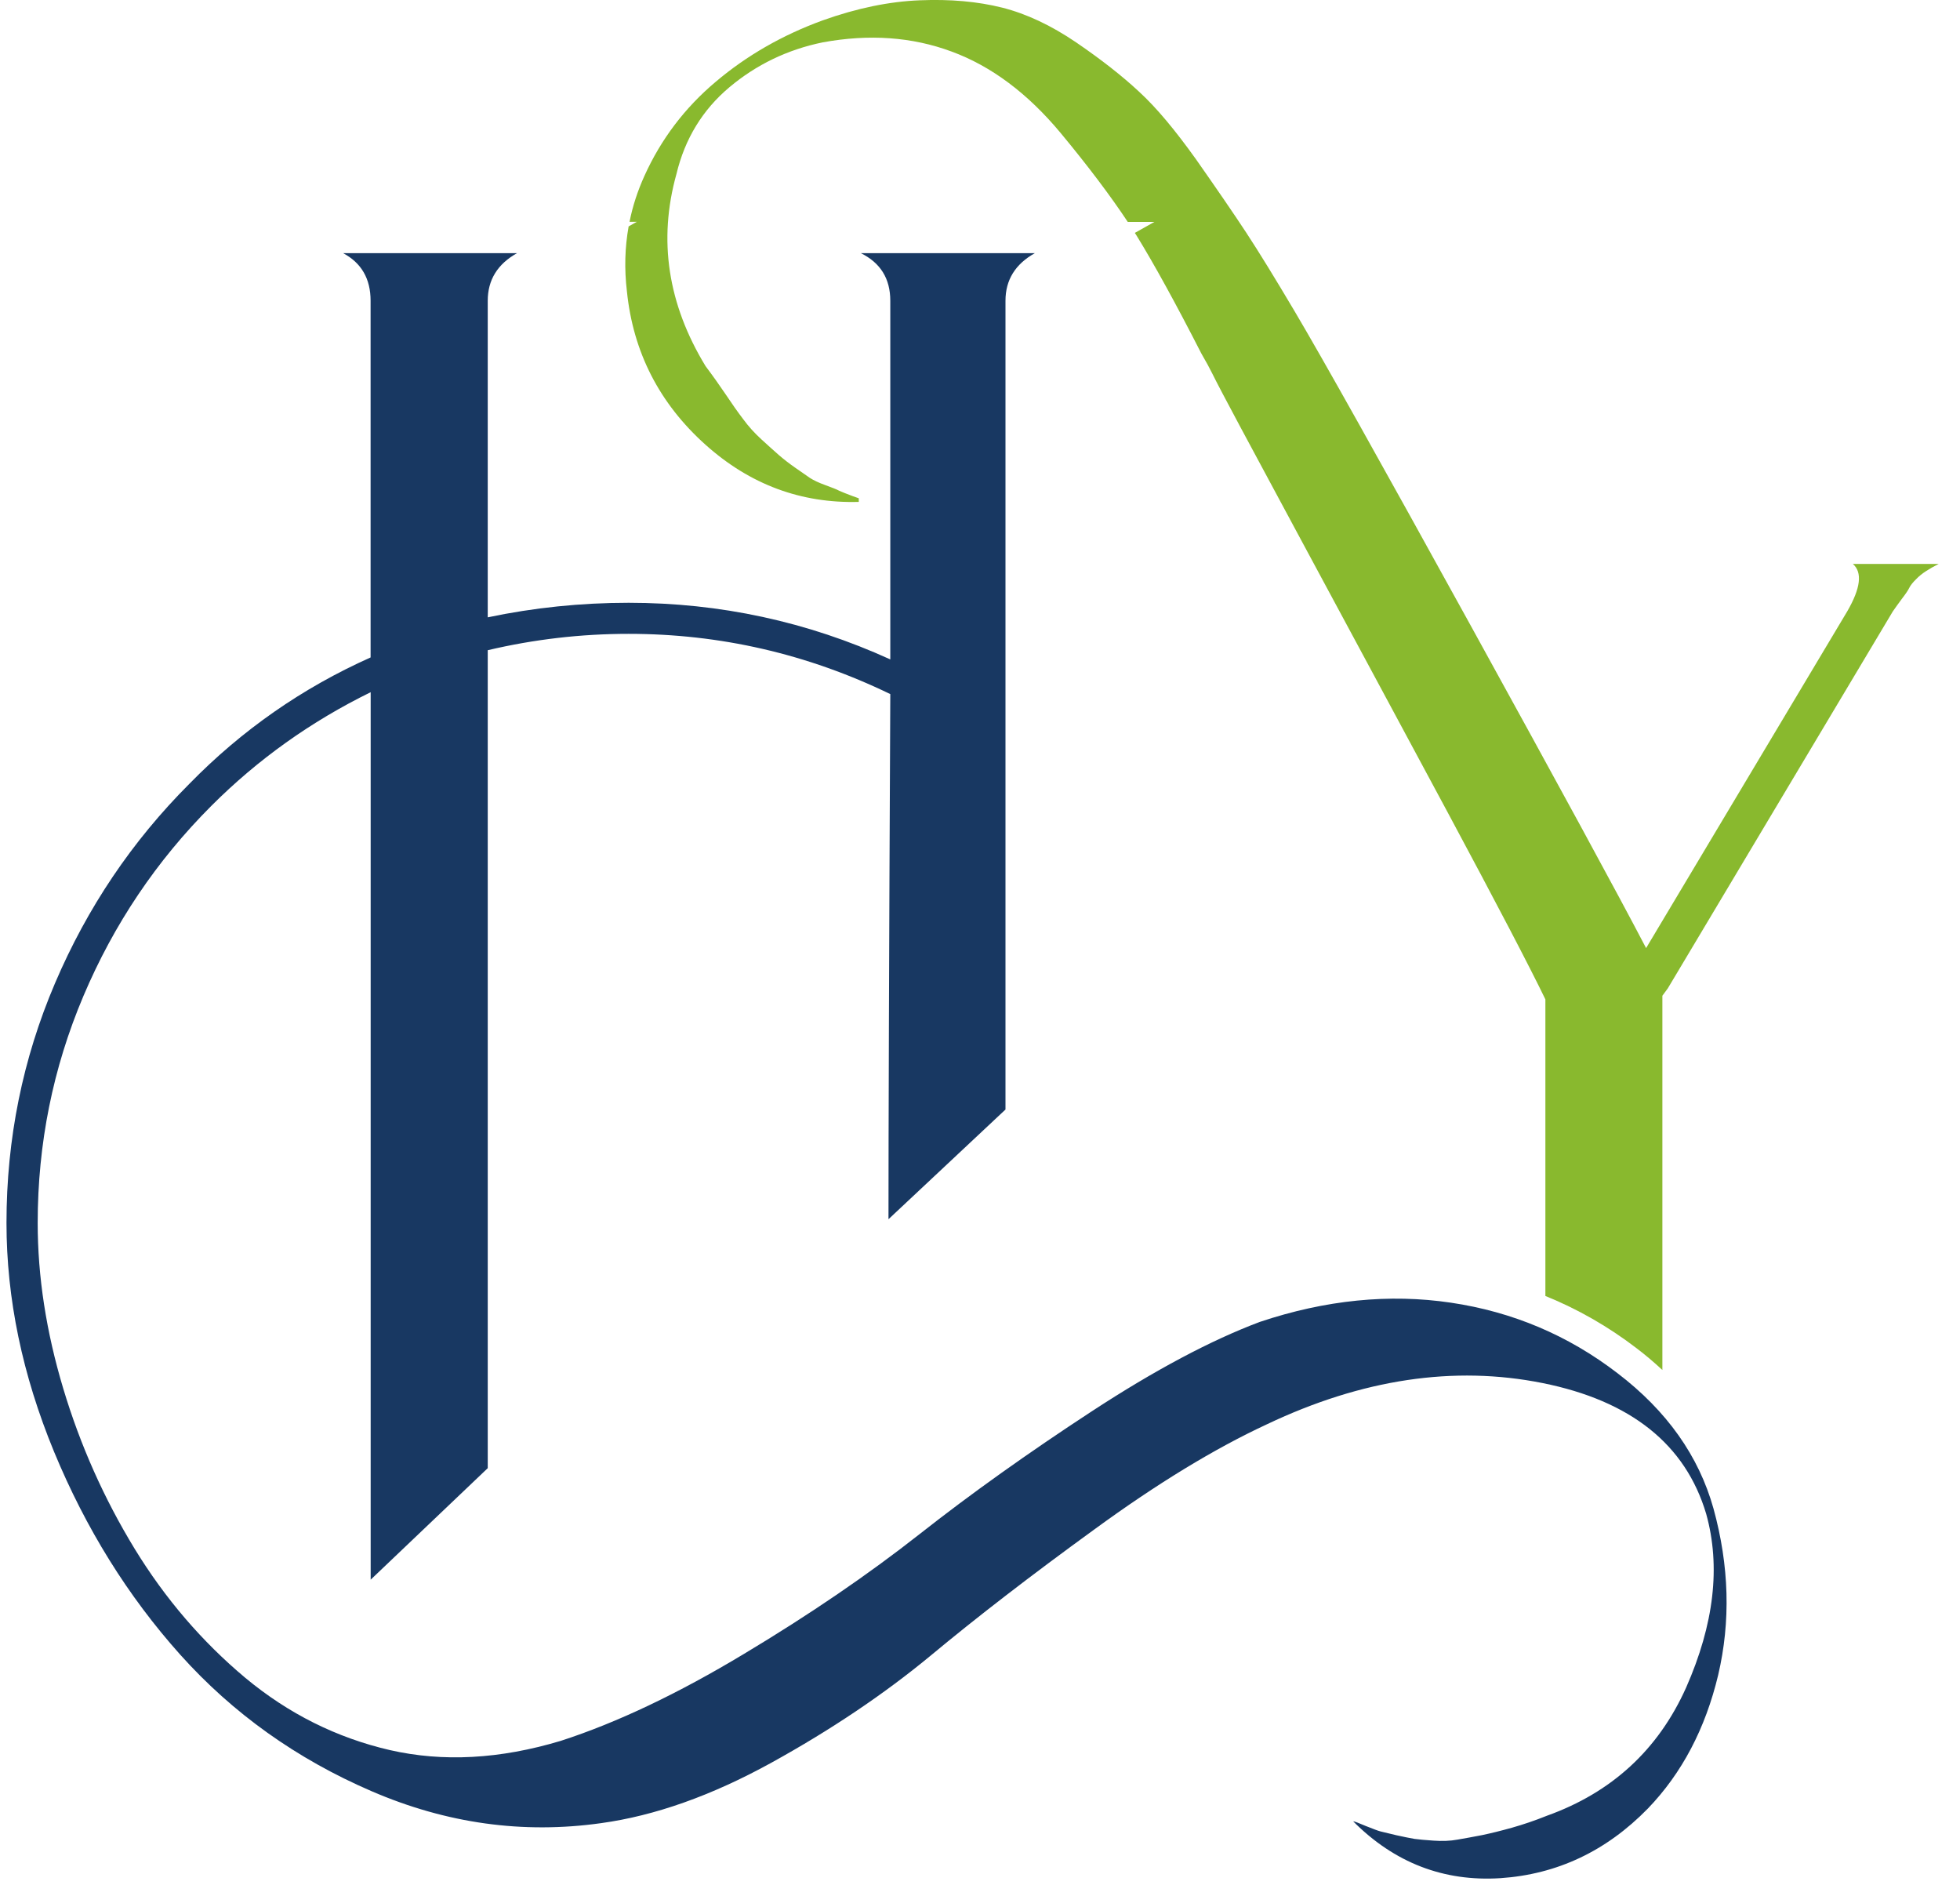
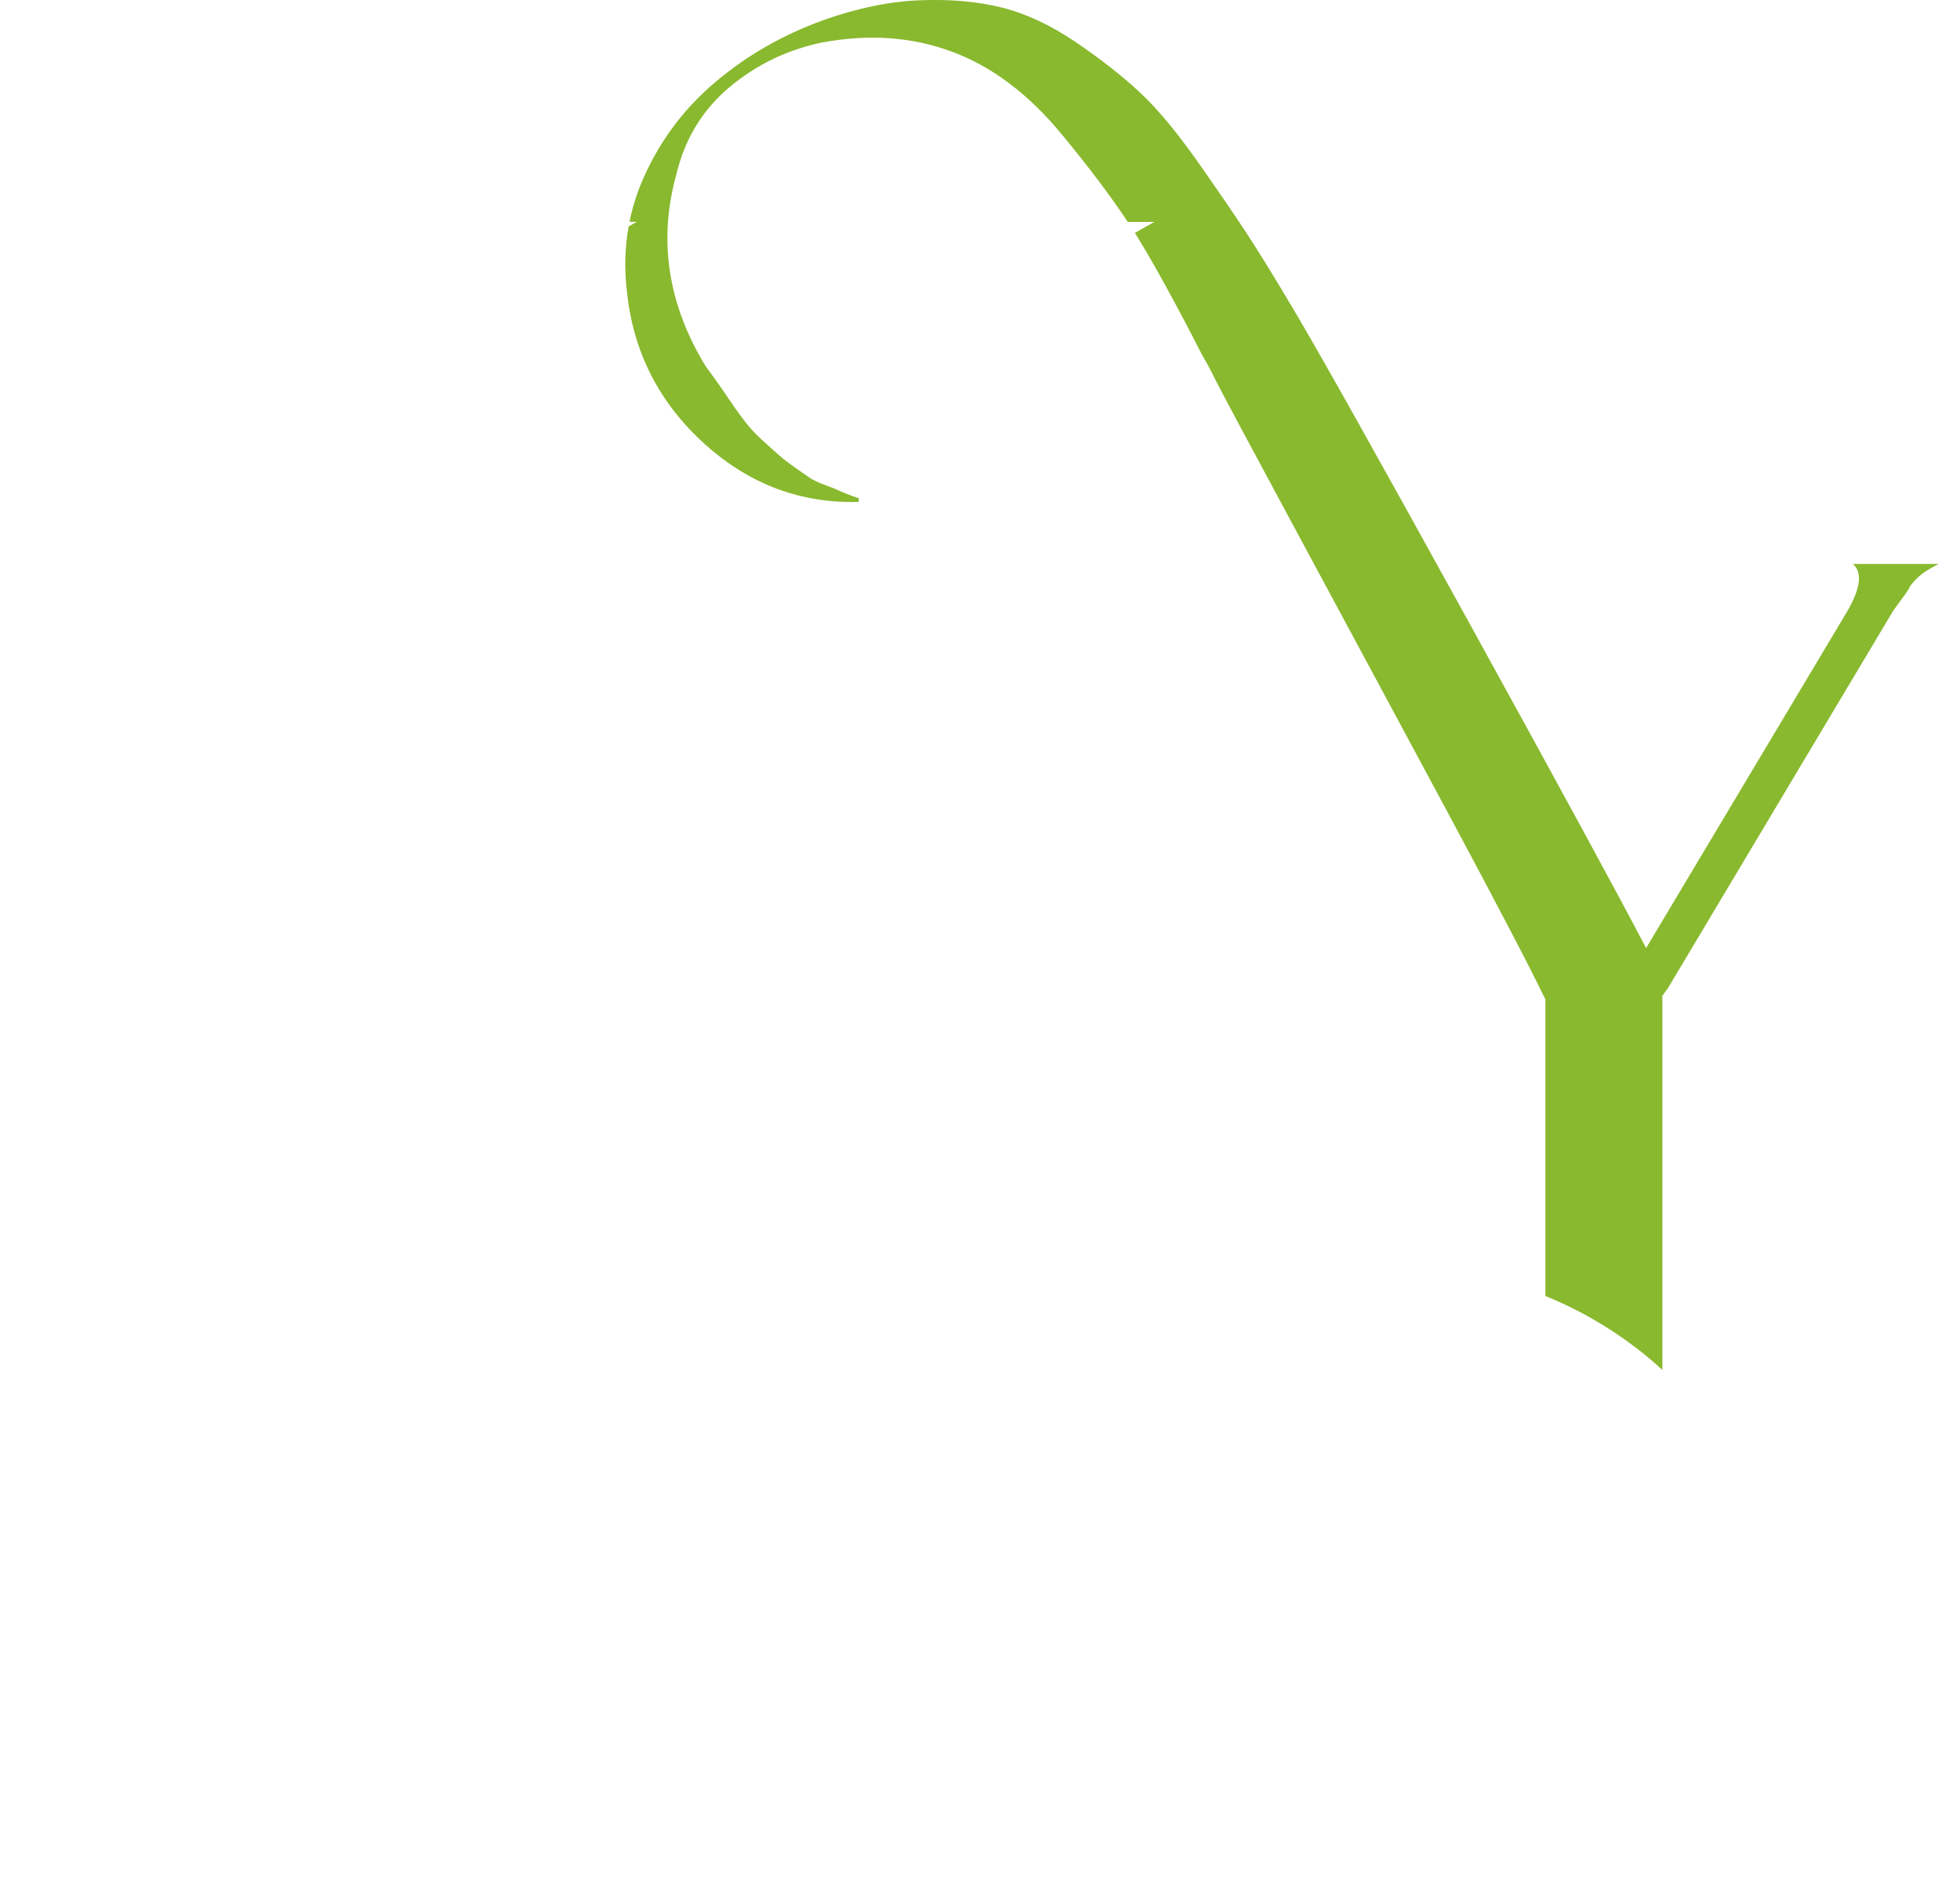
<svg xmlns="http://www.w3.org/2000/svg" version="1.1" id="Calque_1" x="0px" y="0px" width="26px" height="25px" viewBox="0 0 26 25" enable-background="new 0 0 26 25" xml:space="preserve">
-   <path fill="#183862" d="M22.73,20.009c0.209,0.759,0.229,1.496,0.062,2.208c-0.17,0.711-0.481,1.302-0.933,1.771  c-0.552,0.565-1.204,0.872-1.955,0.923c-0.753,0.048-1.406-0.204-1.954-0.754c0.017,0,0.071,0.021,0.17,0.063  c0.097,0.038,0.16,0.063,0.193,0.071c0.032,0.008,0.104,0.024,0.208,0.05c0.103,0.023,0.186,0.039,0.242,0.049  c0.055,0.007,0.141,0.016,0.252,0.023c0.114,0.008,0.222,0.005,0.317-0.013c0.097-0.017,0.206-0.036,0.328-0.06  c0.12-0.025,0.253-0.058,0.399-0.099c0.144-0.041,0.3-0.093,0.461-0.158c0.857-0.307,1.475-0.872,1.846-1.698  c0.372-0.843,0.461-1.609,0.267-2.306c-0.275-0.923-1.001-1.5-2.171-1.735c-1.174-0.235-2.392-0.053-3.654,0.546  c-0.696,0.323-1.461,0.789-2.292,1.396c-0.835,0.606-1.56,1.165-2.173,1.675c-0.616,0.509-1.319,0.982-2.111,1.419  c-0.793,0.437-1.546,0.703-2.257,0.801c-1.036,0.146-2.051,0.006-3.047-0.424c-0.995-0.429-1.84-1.033-2.536-1.809  c-0.696-0.777-1.254-1.675-1.675-2.693c-0.421-1.021-0.631-2.031-0.631-3.035c0-1.115,0.215-2.176,0.644-3.18  c0.428-1.002,1.022-1.884,1.783-2.645c0.696-0.712,1.497-1.27,2.403-1.675c0-1.489,0-2.709,0-3.666V3.989  c0-0.292-0.122-0.502-0.364-0.631h2.306C6.599,3.503,6.47,3.714,6.47,3.989c0,0.889,0,2.289,0,4.199  c0.614-0.129,1.237-0.193,1.869-0.193c1.213,0,2.371,0.25,3.471,0.751c0-1.392,0-2.62,0-3.689V3.989c0-0.292-0.129-0.502-0.39-0.631  h2.307c-0.26,0.146-0.389,0.356-0.389,0.631c0,1.181,0,2.965,0,5.351c0,2.387,0,4.178,0,5.376l-1.552,1.455  c0-1.099,0.007-3.421,0.024-6.965c-1.1-0.533-2.258-0.799-3.471-0.799c-0.631,0-1.254,0.072-1.869,0.217c0,6.36,0,9.975,0,10.849  l-1.553,1.479c0-0.743,0-4.668,0-11.771c-0.793,0.389-1.497,0.891-2.112,1.506c-0.728,0.728-1.294,1.569-1.699,2.525  C0.702,14.166,0.5,15.17,0.5,16.221c0,0.712,0.113,1.443,0.339,2.196s0.542,1.461,0.947,2.125c0.405,0.662,0.894,1.231,1.468,1.712  c0.574,0.477,1.213,0.795,1.917,0.958c0.704,0.161,1.46,0.121,2.27-0.123c0.744-0.241,1.553-0.626,2.427-1.152  c0.874-0.524,1.651-1.055,2.33-1.589c0.68-0.535,1.439-1.076,2.28-1.626c0.842-0.551,1.587-0.946,2.234-1.189  c0.872-0.292,1.719-0.376,2.534-0.255c0.818,0.121,1.555,0.432,2.21,0.935C22.112,18.713,22.535,19.312,22.73,20.009z" />
  <path fill="#89B92E" d="M24.578,7.479c0.13,0.112,0.104,0.323-0.074,0.63l-2.668,4.466c-0.371-0.711-1.149-2.14-2.33-4.284  c-1.182-2.144-1.958-3.531-2.332-4.162c-0.259-0.437-0.472-0.784-0.642-1.043c-0.17-0.259-0.393-0.583-0.665-0.971  c-0.278-0.389-0.527-0.688-0.756-0.898c-0.225-0.21-0.505-0.429-0.836-0.655c-0.333-0.226-0.658-0.379-0.982-0.461  C12.969,0.02,12.605-0.013,12.2,0.004c-0.403,0.016-0.833,0.104-1.286,0.266c-0.533,0.194-1.008,0.466-1.419,0.814  c-0.413,0.347-0.728,0.765-0.947,1.25C8.458,2.533,8.392,2.735,8.351,2.942h0.096L8.339,3.003C8.289,3.281,8.281,3.567,8.316,3.862  C8.398,4.671,8.747,5.351,9.36,5.9c0.589,0.527,1.266,0.778,2.032,0.757V6.609c-0.023-0.008-0.049-0.018-0.079-0.028  c-0.088-0.033-0.148-0.057-0.181-0.072C11.1,6.491,11.04,6.468,10.95,6.435c-0.089-0.032-0.158-0.065-0.206-0.096  c-0.048-0.033-0.113-0.078-0.193-0.134c-0.082-0.057-0.155-0.114-0.22-0.17c-0.064-0.056-0.14-0.125-0.23-0.207  c-0.089-0.081-0.17-0.17-0.242-0.268c-0.073-0.096-0.15-0.205-0.231-0.327C9.546,5.112,9.458,4.987,9.36,4.857  C8.858,4.033,8.729,3.183,8.973,2.309C9.085,1.841,9.32,1.456,9.676,1.157c0.356-0.299,0.769-0.499,1.237-0.595  c0.615-0.113,1.186-0.073,1.711,0.122c0.525,0.193,1.007,0.553,1.445,1.079c0.369,0.445,0.665,0.839,0.891,1.18h0.354l-0.26,0.146  c0.008,0.011,0.015,0.023,0.022,0.034c0.234,0.38,0.521,0.902,0.86,1.565c0.066,0.114,0.114,0.202,0.146,0.268  c0.111,0.226,0.503,0.954,1.165,2.183c0.664,1.23,1.317,2.448,1.966,3.653c0.646,1.204,1.076,2.027,1.287,2.463v3.934  c0.427,0.173,0.832,0.404,1.208,0.692c0.123,0.093,0.236,0.19,0.344,0.29v-4.964l0.072-0.098l2.985-5  c0.032-0.047,0.074-0.104,0.121-0.168c0.051-0.066,0.083-0.114,0.098-0.146c0.017-0.034,0.046-0.069,0.087-0.11  c0.038-0.04,0.083-0.077,0.133-0.109c0.047-0.031,0.103-0.063,0.169-0.096H24.578z" />
</svg>